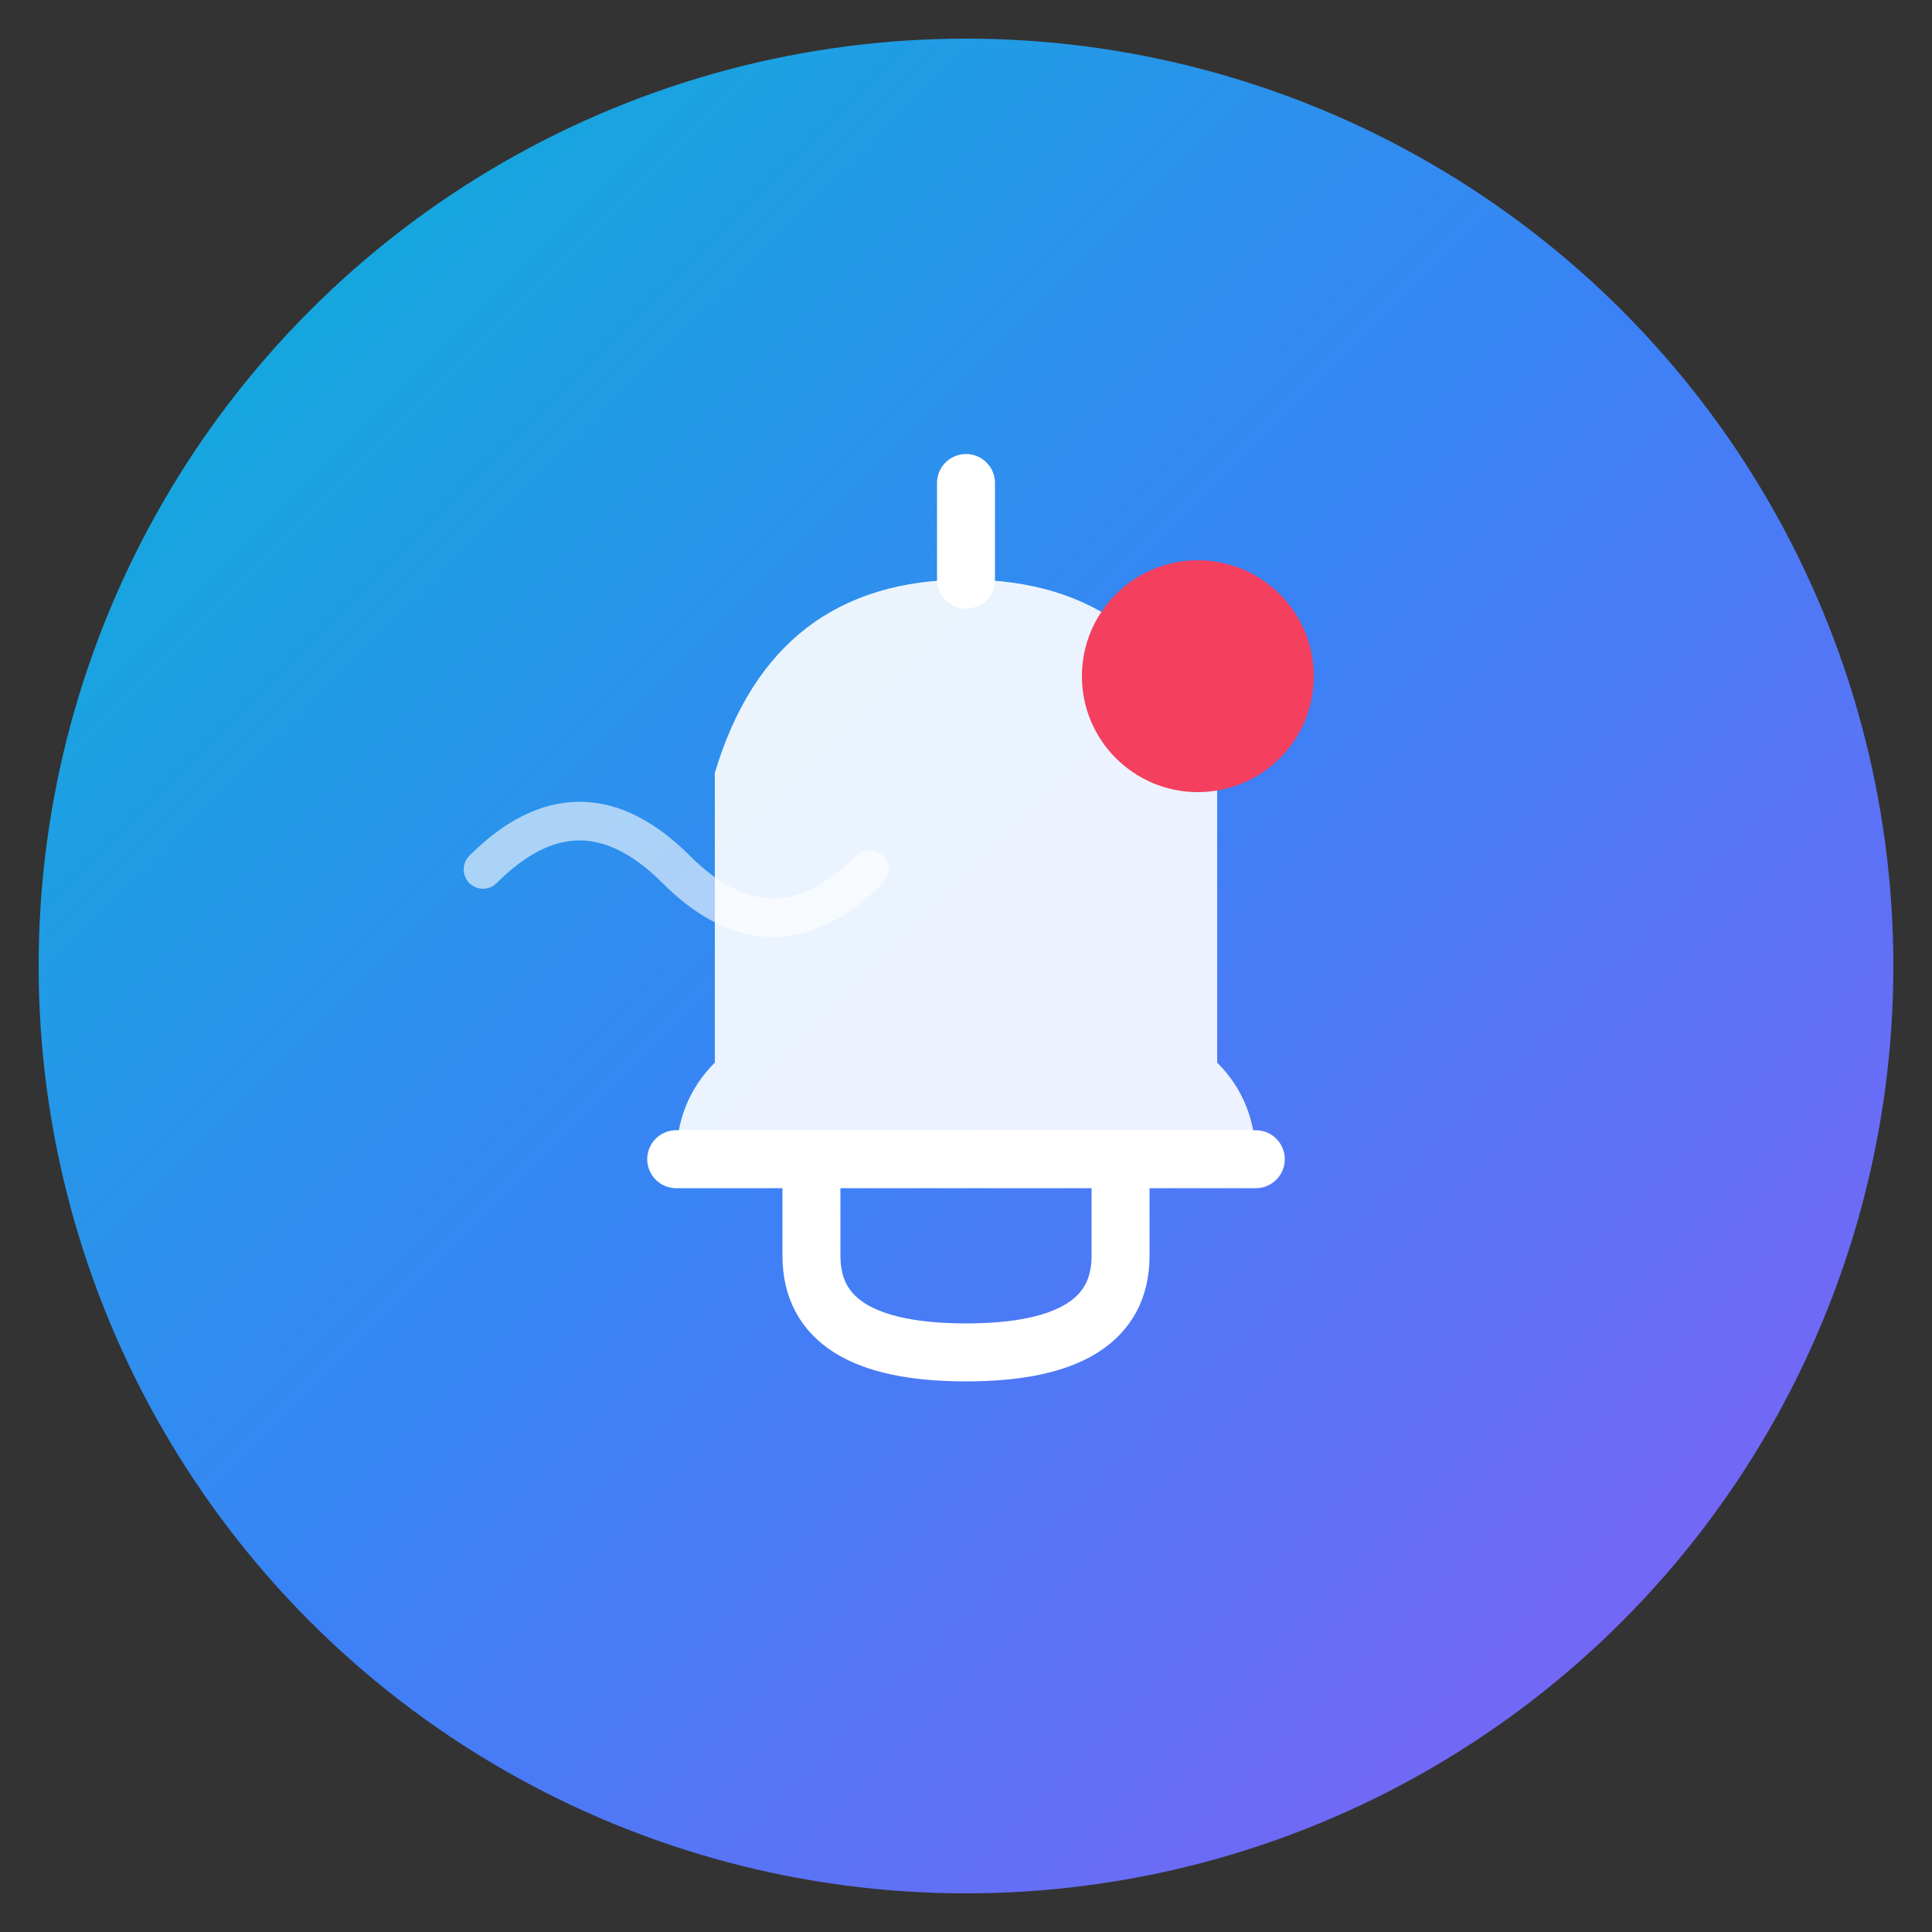
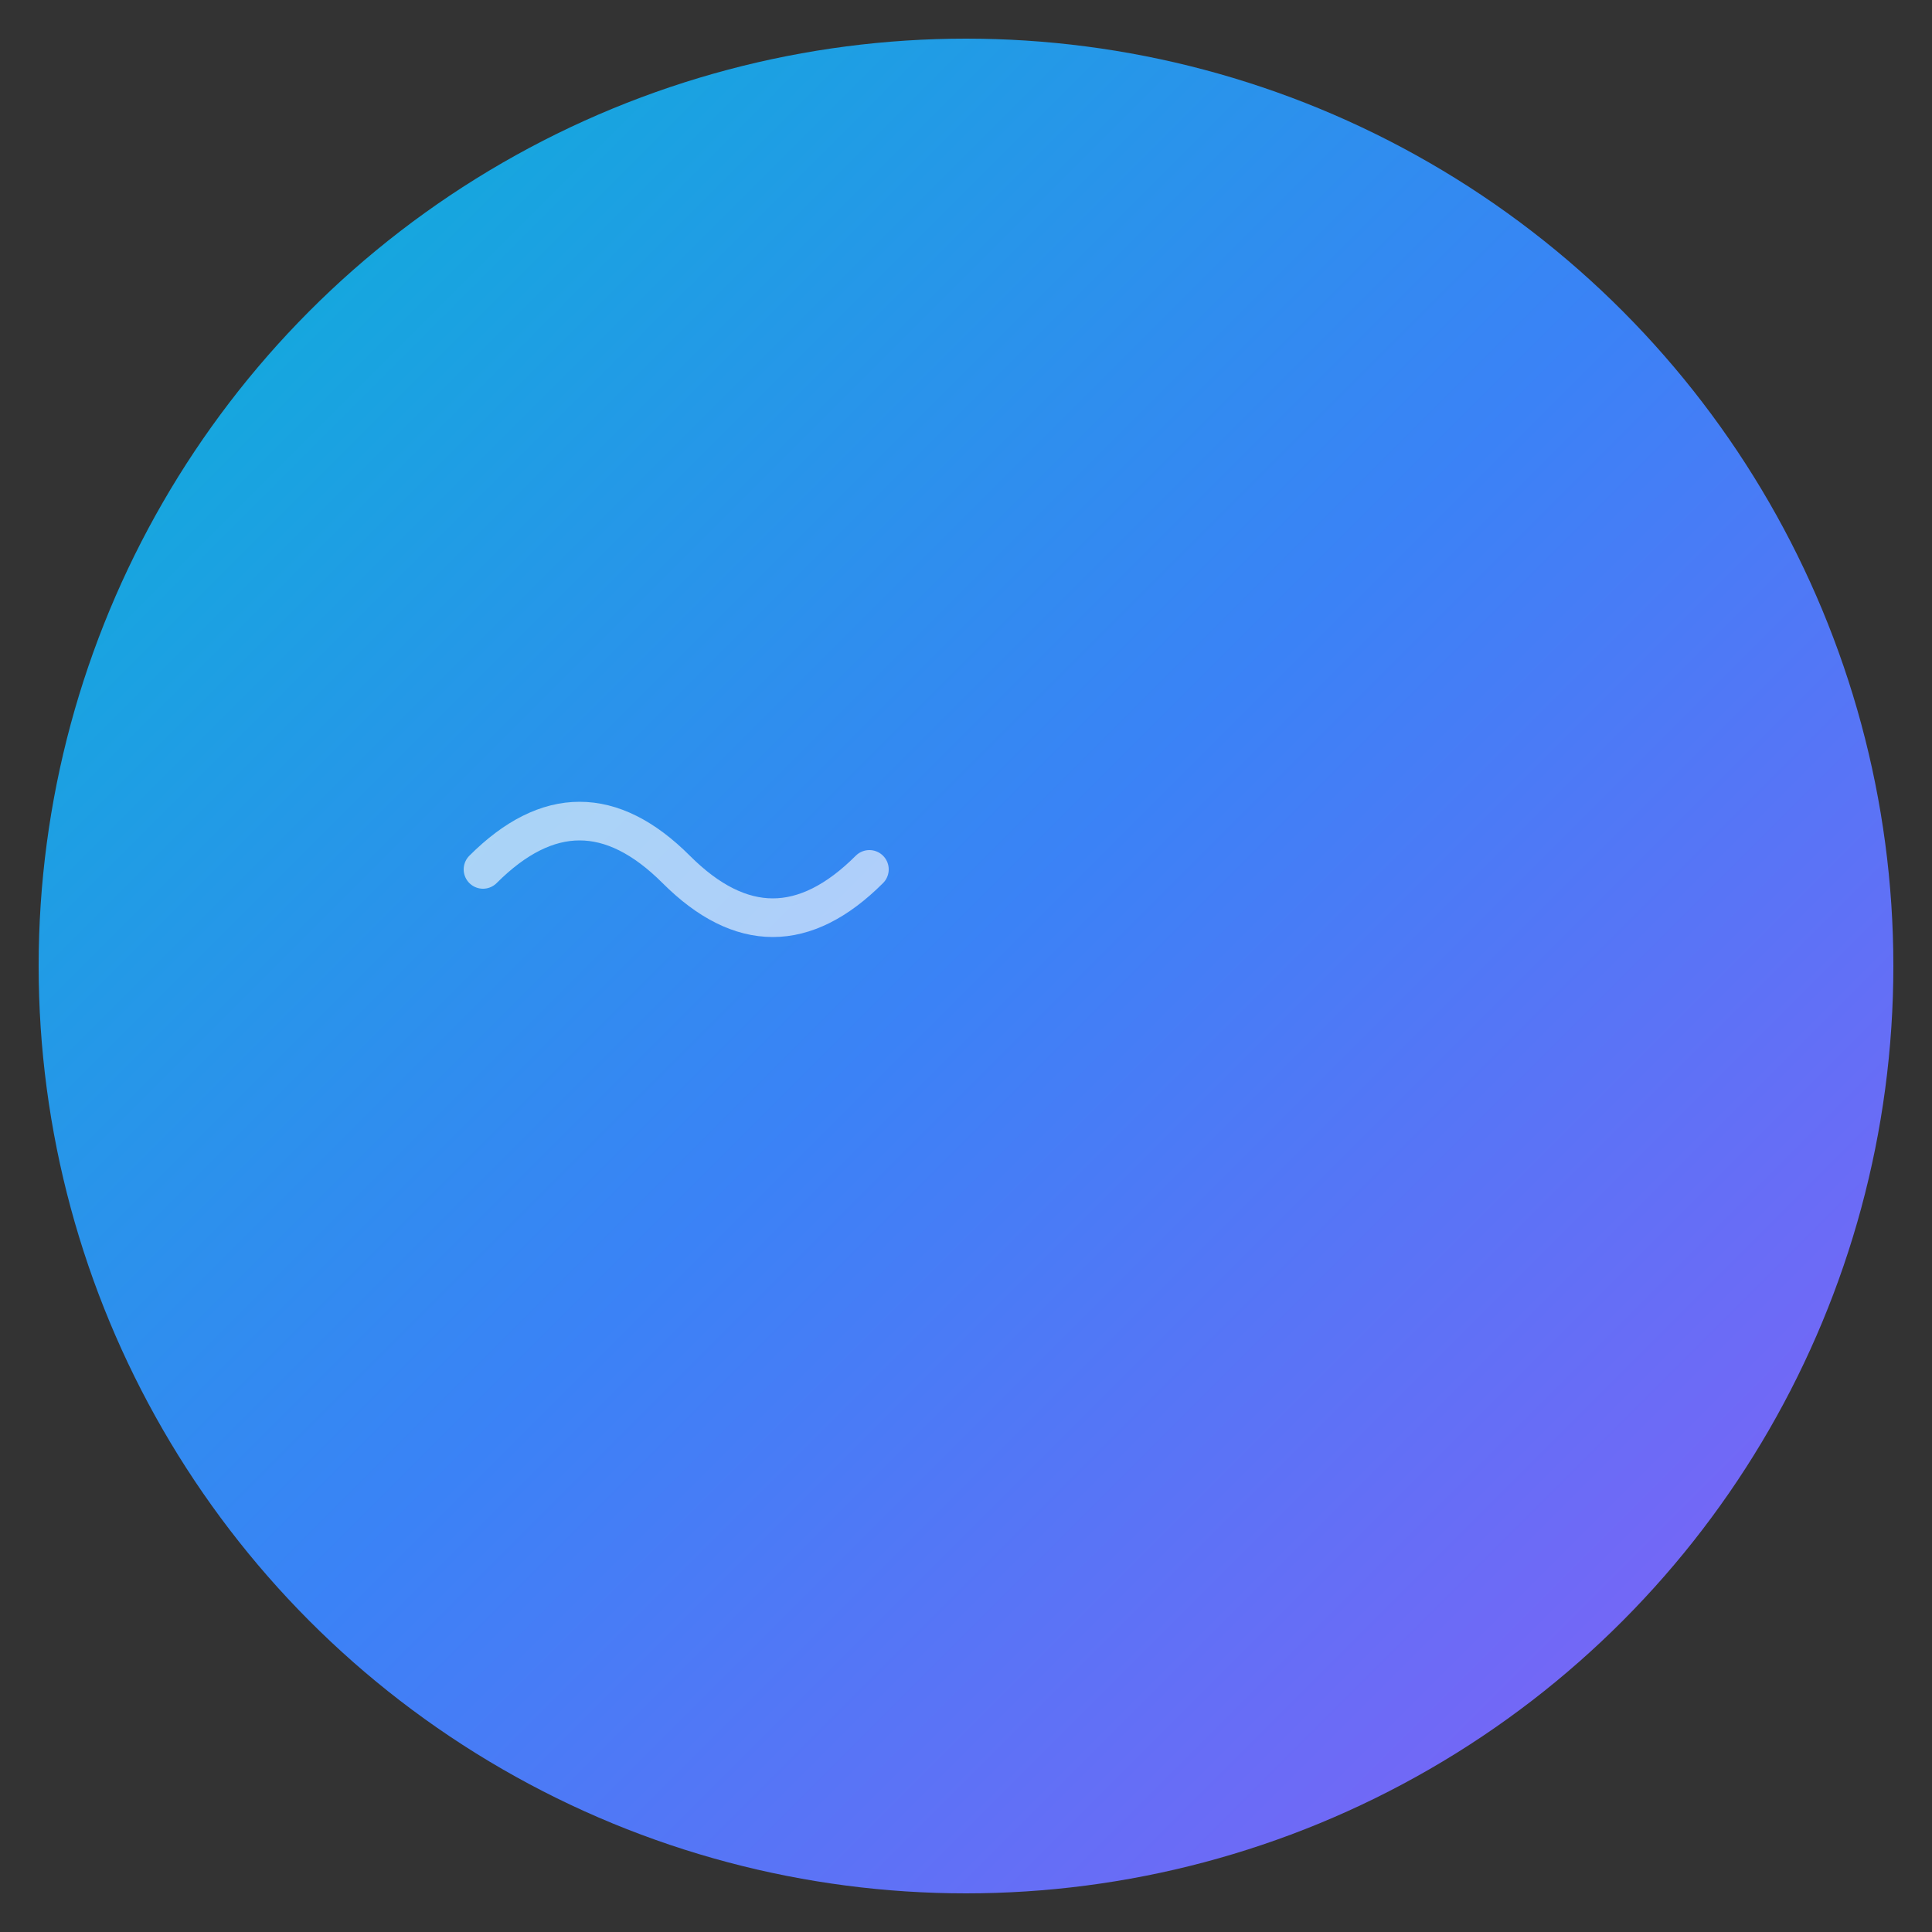
<svg xmlns="http://www.w3.org/2000/svg" viewBox="0 0 100 100">
  <rect x="0" y="0" width="100" height="100" fill="#333333" stroke="none" />
  <defs>
    <linearGradient id="grad1" x1="0%" y1="0%" x2="100%" y2="100%">
      <stop offset="0%" style="stop-color:#06b6d4;stop-opacity:1" />
      <stop offset="50%" style="stop-color:#3b82f6;stop-opacity:1" />
      <stop offset="100%" style="stop-color:#8b5cf6;stop-opacity:1" />
    </linearGradient>
  </defs>
  <circle cx="50" cy="50" r="48" fill="url(#grad1)" />
-   <path d="M50 25 L50 30 M35 60 L65 60 M42 60 L42 65 Q42 70 50 70 Q58 70 58 65 L58 60" stroke="white" stroke-width="3" fill="none" stroke-linecap="round" stroke-linejoin="round" />
-   <path d="M50 30 Q40 30 37 40 L37 55 Q35 57 35 60 L65 60 Q65 57 63 55 L63 40 Q60 30 50 30" fill="white" opacity="0.9" />
-   <circle cx="62" cy="35" r="6" fill="#f43f5e" />
  <path d="M25 45 Q30 40 35 45 Q40 50 45 45" stroke="white" stroke-width="2" fill="none" opacity="0.6" stroke-linecap="round" />
</svg>